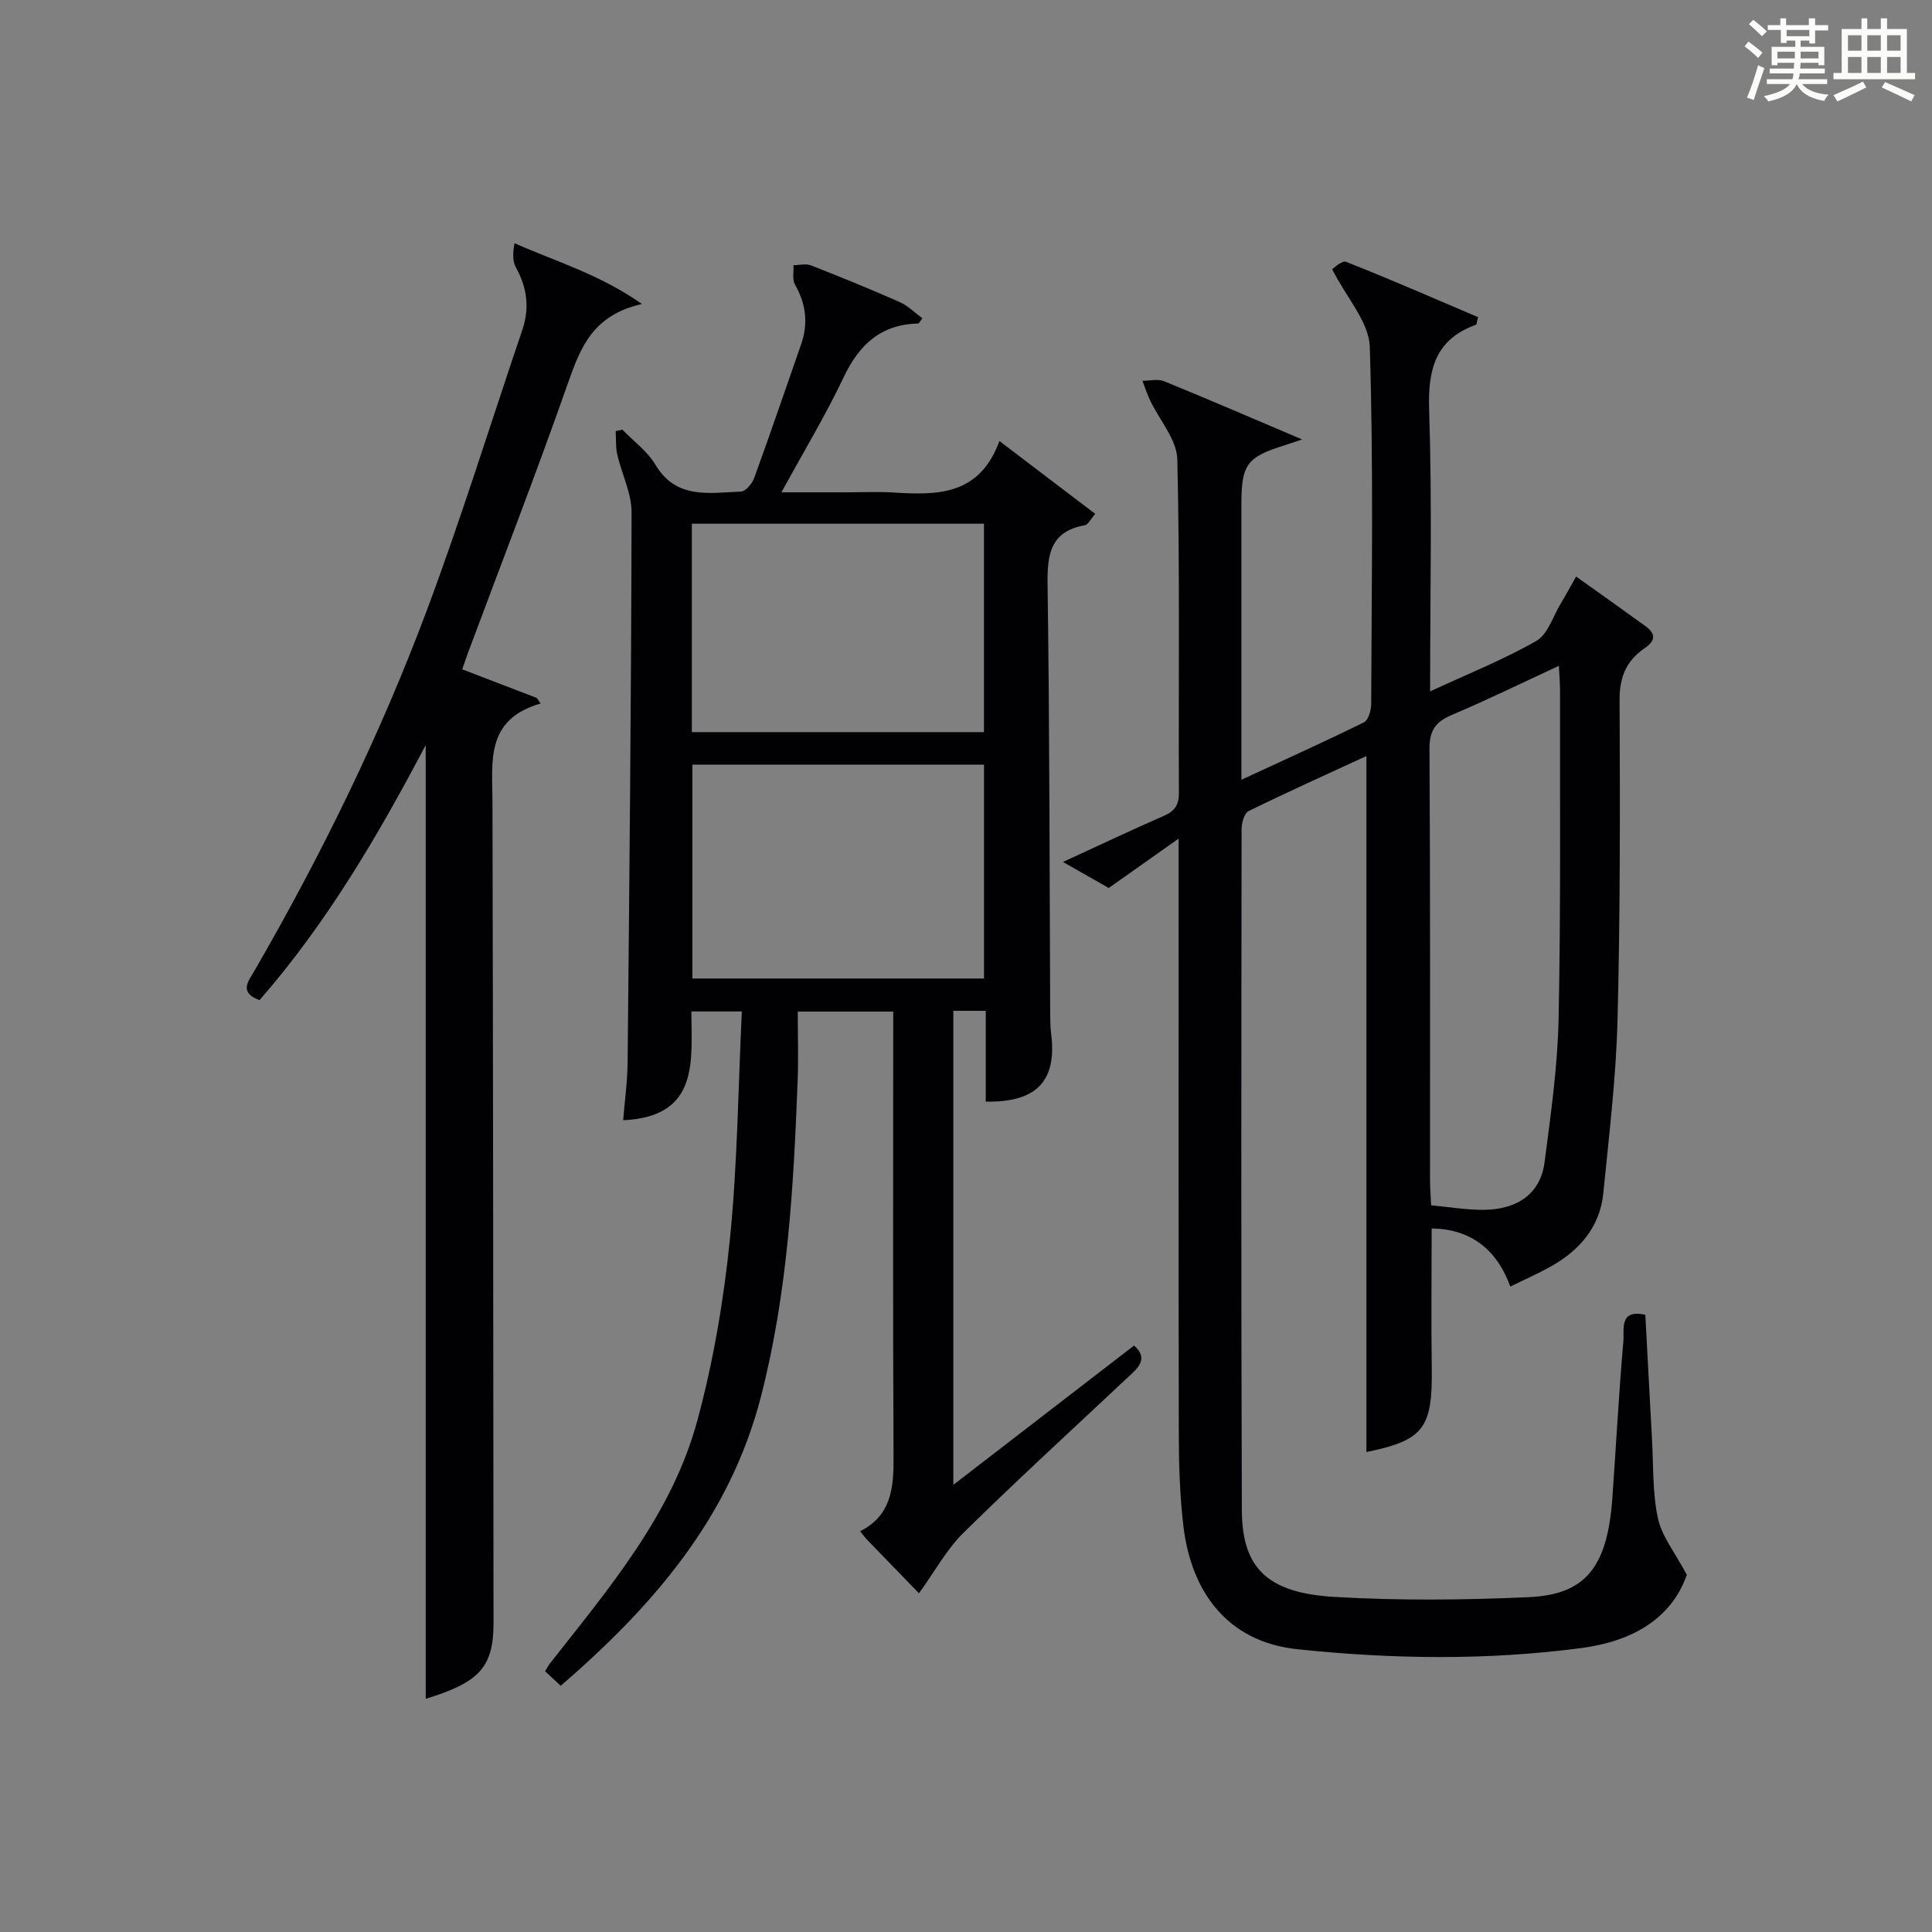
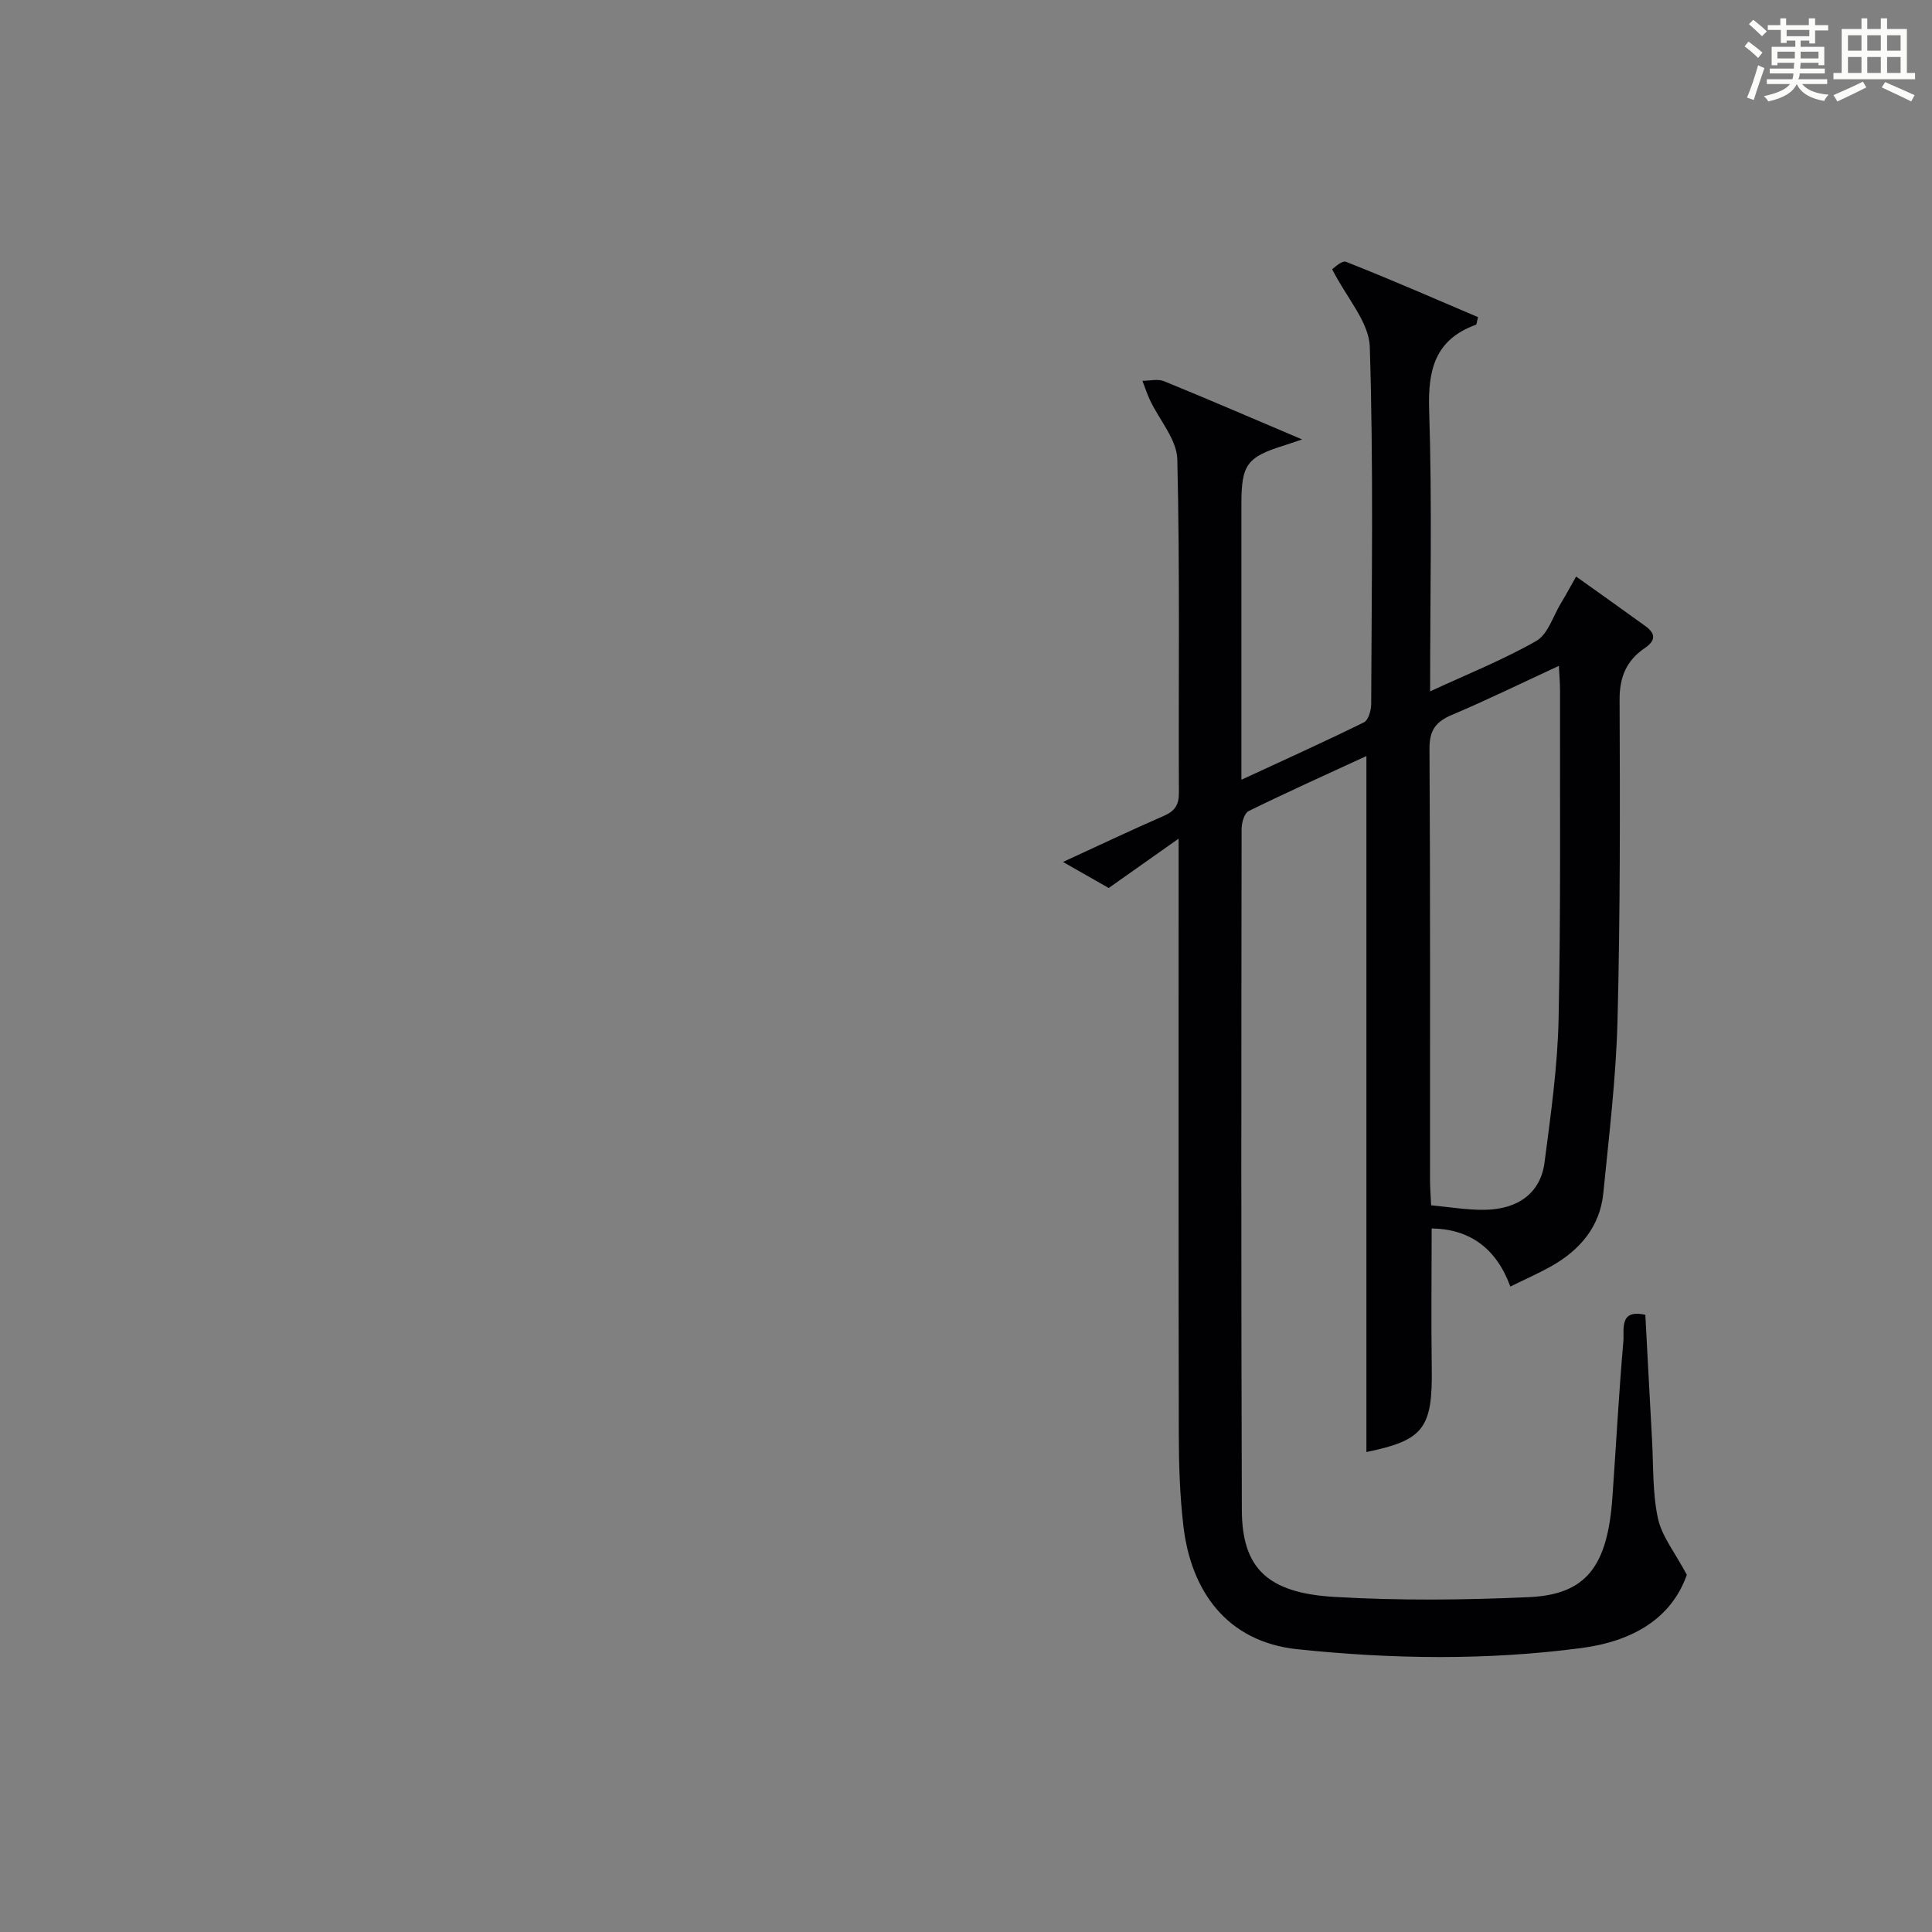
<svg xmlns="http://www.w3.org/2000/svg" version="1.1" id="漢_ZDIC_典" x="0px" y="0px" viewBox="0 0 400 400" style="enable-background:new 0 0 400 400;" xml:space="preserve">
  <rect x="0" y="0" width="400" height="400" fill="#808080" stroke="none" />
  <style type="text/css">
	.st1{fill:#010104;}
	.st0{fill:#fbfcfa;}
</style>
  <g>
    <path class="st0" d="M361.2,9.6l0.8-1c0.9,0.7,1.9,1.4,2.9,2.3L364,12C363,11,362,10.2,361.2,9.6z M361.7,20.2   c0.9-2.1,1.6-4.3,2.3-6.7c0.4,0.2,0.8,0.4,1.3,0.6c-0.7,2.1-1.5,4.3-2.2,6.6L361.7,20.2z M362.1,5l0.9-0.9c1,0.8,2,1.6,2.8,2.4   l-1,1C363.9,6.6,363,5.8,362.1,5z M374.6,3.8h1.2v1.4h2.7v1.1h-2.7v2.7h-1.2V8.4h-1.8v1.3h4.9v3.8h-1.2v-0.5h-3.7   c0,0.4-0.1,0.9-0.1,1.2h5.1v1h-5.2c0,0.5-0.1,0.9-0.3,1.2h6v1h-5.2c1.1,1.3,2.9,2,5.5,2.2c-0.4,0.4-0.7,0.8-0.9,1.3   c-2.9-0.5-4.8-1.6-5.7-3.5H372c-0.8,1.7-2.7,2.9-5.9,3.6c-0.2-0.4-0.6-0.8-0.9-1.1c2.8-0.6,4.6-1.4,5.4-2.5h-4.8v-1h5.3   c0.1-0.3,0.2-0.7,0.2-1.2h-4.9v-1h5c0-0.4,0-0.8,0.1-1.2H368v0.5h-1.2V9.7h4.9V8.4h-1.8v0.5h-1.2V6.2H366V5.2h2.6V3.8h1.2v1.4h4.7   V3.8z M368,12.1h3.6c0-0.4,0-0.9,0-1.4H368V12.1z M369.9,7.5h4.7V6.2h-4.7V7.5z M376.5,10.7h-3.7c0,0.5,0,1,0,1.4h3.7V10.7z" />
    <path class="st0" d="M385.3,3.8h1.3V6h2.8V3.8h1.3V6h4.1v9.1h1.7v1.3h-16.9v-1.3h1.7V6h4.1V3.8z M385.7,16.9l0.7,1.2   c-1.8,0.9-3.8,1.9-6,2.9c-0.2-0.4-0.5-0.8-0.8-1.3C381.9,18.7,383.9,17.8,385.7,16.9z M382.6,10.5h2.8V7.3h-2.8V10.5z M382.6,15.1   h2.8v-3.3h-2.8V15.1z M386.6,10.5h2.8V7.3h-2.8V10.5z M386.6,15.1h2.8v-3.3h-2.8V15.1z M390.3,17c2.1,0.9,4.1,1.8,6.1,2.7l-0.7,1.3   c-2.2-1.1-4.2-2-6.1-2.9L390.3,17z M393.5,7.3h-2.8v3.2h2.8V7.3z M390.7,15.1h2.8v-3.3h-2.8V15.1z" />
    <path class="st1" d="M312.7,266.37c-2.9-7.95-8.46-11.93-16.29-12.03c0,9.64-0.12,19.29,0.02,28.93c0.18,12.46-1.71,14.93-13.53,17.36   c0-47.87,0-95.83,0-144.1c-7.93,3.66-16.23,7.39-24.38,11.39c-0.9,0.44-1.46,2.44-1.46,3.72c-0.06,46.99-0.11,93.98,0.05,140.97   c0.04,11.98,5.21,17.19,19.13,18.01c13.4,0.79,26.91,0.66,40.34,0.05c11.84-0.54,16.24-6.38,17.25-20.62   c0.76-10.77,1.33-21.57,2.27-32.32c0.21-2.41-0.96-6.77,4.55-5.51c0.46,8.56,0.9,17.16,1.38,25.77c0.31,5.47,0.08,11.08,1.23,16.37   c0.81,3.75,3.53,7.08,5.98,11.69c-3.19,9.02-11.16,13.76-21.9,15.17c-19.57,2.57-39.12,2.29-58.7,0.24   c-14.9-1.56-22.07-12.36-23.62-25.43c-0.74-6.26-0.95-12.61-0.96-18.92c-0.08-38.83-0.04-77.65-0.04-116.48c0-1.77,0-3.55,0-7   c-5.33,3.77-9.55,6.74-14.47,10.22c-2.36-1.34-5.6-3.19-9.47-5.39c7.37-3.39,14.08-6.58,20.89-9.55c2.29-1,3.13-2.26,3.11-4.82   c-0.11-23,0.22-46-0.33-68.98c-0.1-4.12-3.71-8.14-5.64-12.23c-0.62-1.3-1.06-2.69-1.58-4.04c1.5,0,3.19-0.44,4.48,0.09   c9.13,3.72,18.18,7.64,28.58,12.05c-2.15,0.72-2.83,0.97-3.52,1.18c-7.92,2.45-9.05,3.97-9.05,12.21c0,17.16,0,34.33,0,51.49   c0,1.61,0,3.22,0,5.58c8.93-4.14,17.22-7.87,25.37-11.89c0.92-0.45,1.49-2.47,1.5-3.76c0.09-24.66,0.49-49.34-0.29-73.98   c-0.16-5.13-4.78-10.12-7.79-16.06c0.24-0.14,1.97-1.89,2.88-1.54c9.22,3.63,18.3,7.61,27.32,11.45c-0.26,0.99-0.26,1.51-0.43,1.57   c-8.45,3.07-9.97,9.28-9.69,17.7c0.63,19.12,0.2,38.27,0.2,58.21c7.76-3.59,15.15-6.54,21.98-10.44c2.4-1.37,3.46-5.1,5.08-7.77   c1.02-1.69,1.96-3.43,3.17-5.56c4.94,3.52,9.65,6.85,14.32,10.24c2.12,1.54,2.26,2.97-0.16,4.61c-3.67,2.49-5.18,5.89-5.16,10.57   c0.09,22.16,0.14,44.32-0.43,66.47c-0.31,11.94-1.76,23.86-2.94,35.76c-0.7,7.01-4.9,11.84-10.86,15.19   C318.49,263.66,315.75,264.86,312.7,266.37z M296.3,249.55c3.86,0.35,7.46,0.98,11.04,0.93c7.05-0.1,11.63-3.55,12.44-9.81   c1.28-9.86,2.7-19.77,2.91-29.69c0.47-22.63,0.25-45.28,0.3-67.92c0-1.57-0.14-3.13-0.24-5.2c-7.74,3.58-14.88,7.07-22.19,10.17   c-3.34,1.42-4.62,3.2-4.6,6.99c0.18,29.8,0.1,59.6,0.11,89.4C296.08,246.04,296.22,247.66,296.3,249.55z" />
-     <path class="st1" d="M190.26,329.87c-3.69-3.81-7.17-7.39-10.64-10.98c-0.45-0.46-0.83-0.99-1.54-1.86c6.48-3.28,6.95-8.99,6.92-15.28   c-0.15-28.82-0.07-57.65-0.07-86.47c0-1.82,0-3.63,0-5.84c-6.49,0-12.69,0-19.76,0c0,4.87,0.16,9.67-0.03,14.45   c-0.84,21.93-2.06,43.75-7.58,65.21c-6.46,25.12-22.3,43.35-41.47,59.93c-1.14-1.07-2.17-2.03-3.22-3.01   c0.4-0.68,0.6-1.12,0.89-1.49c12.22-15.59,25.3-30.83,30.61-50.39c3.32-12.25,5.47-24.96,6.75-37.6c1.57-15.5,1.7-31.16,2.47-47.13   c-3.82,0-6.74,0-10.44,0c-0.03,9.98,1.82,21.81-14.13,22.52c0.33-4.09,0.88-8.02,0.92-11.96c0.37-37.96,0.75-75.93,0.82-113.89   c0.01-3.98-2.04-7.95-2.96-11.96c-0.36-1.57-0.23-3.24-0.33-4.87c0.46-0.1,0.93-0.19,1.39-0.29c2.3,2.38,5.16,4.44,6.81,7.22   c4.35,7.31,11.22,5.83,17.71,5.6c0.98-0.04,2.34-1.64,2.76-2.8c3.34-9.19,6.5-18.45,9.72-27.68c1.51-4.33,1.01-8.39-1.27-12.4   c-0.6-1.05-0.23-2.65-0.31-4c1.21,0,2.56-0.37,3.61,0.04c6.18,2.42,12.33,4.92,18.4,7.61c1.72,0.76,3.13,2.22,4.68,3.35   c-0.52,0.67-0.69,1.08-0.87,1.08c-7.75,0.17-12.25,4.4-15.47,11.2c-3.68,7.78-8.16,15.18-12.84,23.75c5.12,0,9.33,0,13.54,0   c3.17,0,6.34-0.16,9.49,0.03c9.07,0.56,17.92,0.77,22.1-10.65c7.1,5.4,13.32,10.13,19.85,15.09c-1.09,1.23-1.53,2.23-2.13,2.34   c-7.25,1.28-7.84,6.1-7.75,12.38c0.42,29.48,0.4,58.97,0.54,88.45c0.01,1.5,0.02,3,0.2,4.48c1.21,9.7-2.92,14.22-13.54,14.03   c0-6.18,0-12.39,0-18.8c-2.55,0-4.47,0-6.71,0c0,32.21,0,64.24,0,98.14c13.11-10.11,25.24-19.46,37.41-28.84   c3.23,2.85,0.62,4.8-1.61,6.89c-11.28,10.59-22.69,21.04-33.71,31.89C195.98,320.8,193.56,325.31,190.26,329.87z M143.35,158.31   c0,15.01,0,29.56,0,44.28c20.3,0,40.31,0,60.38,0c0-14.91,0-29.47,0-44.28C183.58,158.31,163.69,158.31,143.35,158.31z    M143.24,151.58c20.43,0,40.44,0,60.48,0c0-14.59,0-28.82,0-43.15c-20.29,0-40.3,0-60.48,0C143.24,122.89,143.24,137,143.24,151.58   z" />
-     <path class="st1" d="M88.14,351.72c0-65.89,0-131.57,0-197.47c-9.81,18.65-20.43,36.8-34.41,52.82c-4.39-1.59-2.26-3.99-1-6.17   c13.84-23.94,25.99-48.73,35.67-74.61c7.14-19.12,13.18-38.65,19.74-57.98c1.55-4.56,0.99-8.76-1.33-12.95   c-0.74-1.34-0.63-3.14-0.28-5c8.76,3.87,17.6,6.42,26.38,12.58c-10.1,2.27-12.7,8.92-15.27,16.24   c-6.6,18.81-13.82,37.39-20.78,56.07c-0.35,0.93-0.65,1.86-1.16,3.33c5.21,2,10.32,3.96,15.43,5.92c0.26,0.38,0.52,0.77,0.79,1.15   c-11.47,3.32-9.98,12.02-9.96,20.35c0.14,56.66,0.16,113.32,0.22,169.98C102.19,345.13,99.29,348.32,88.14,351.72z" />
  </g>
</svg>